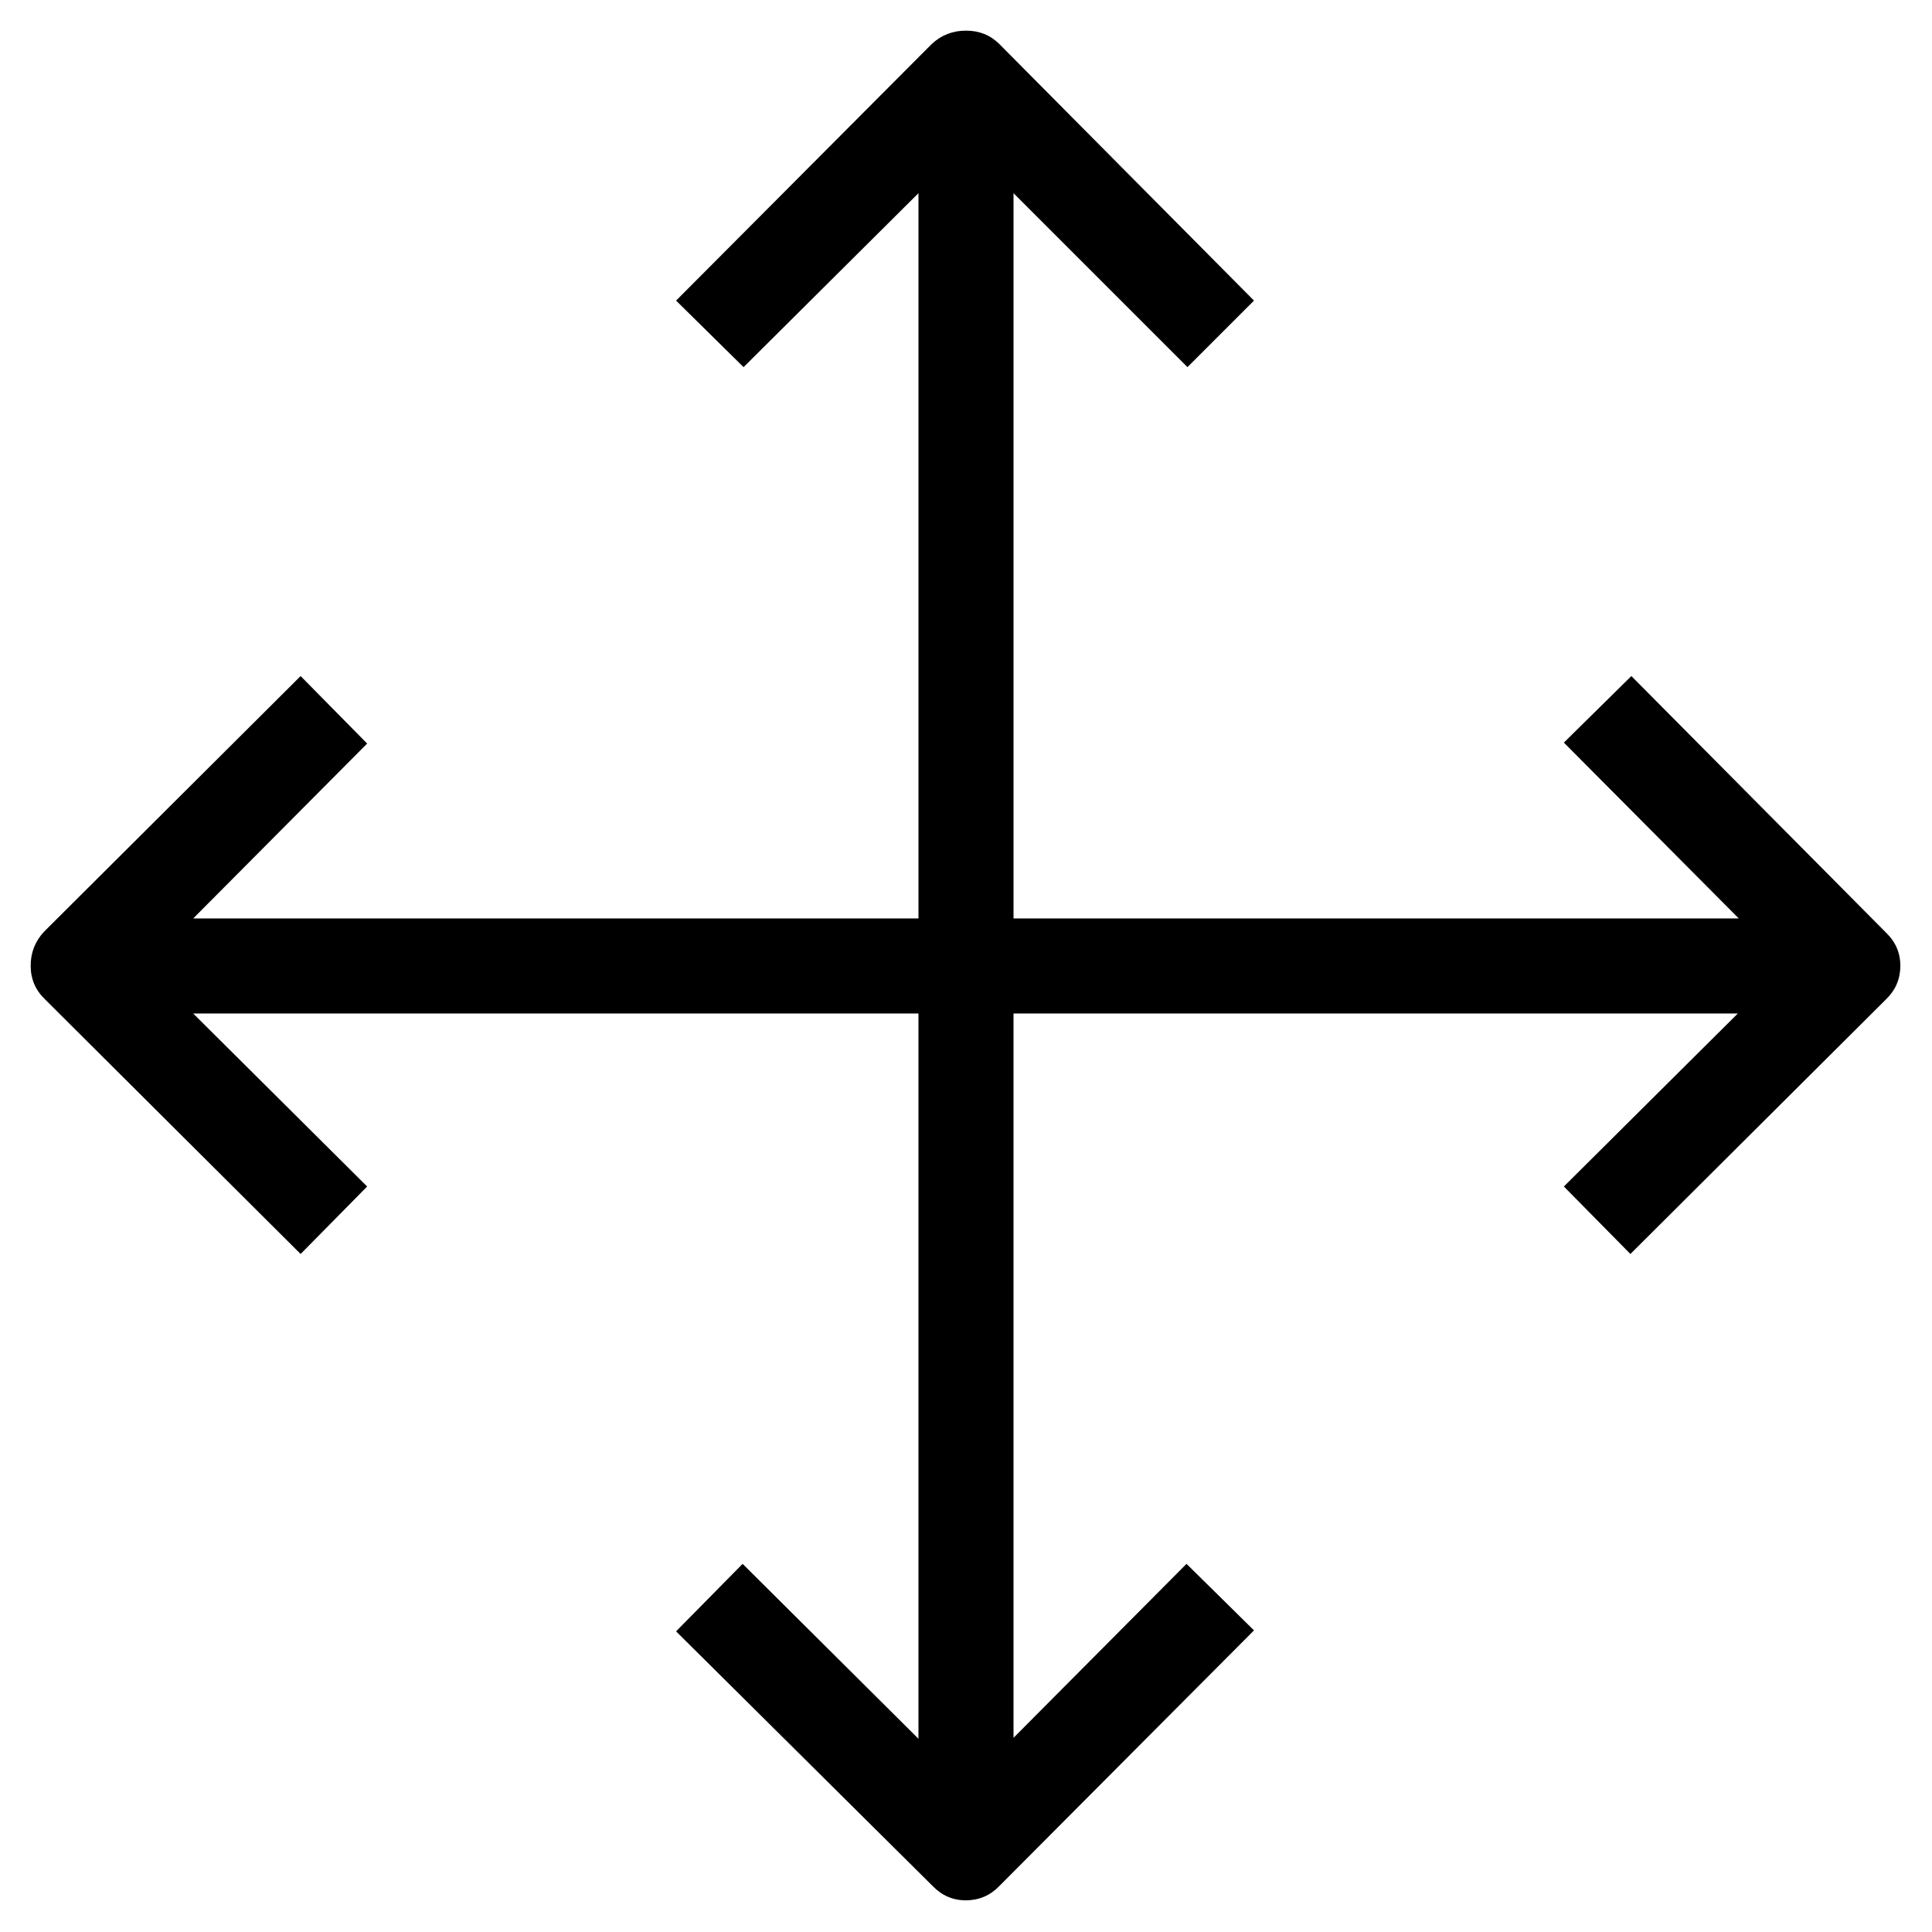
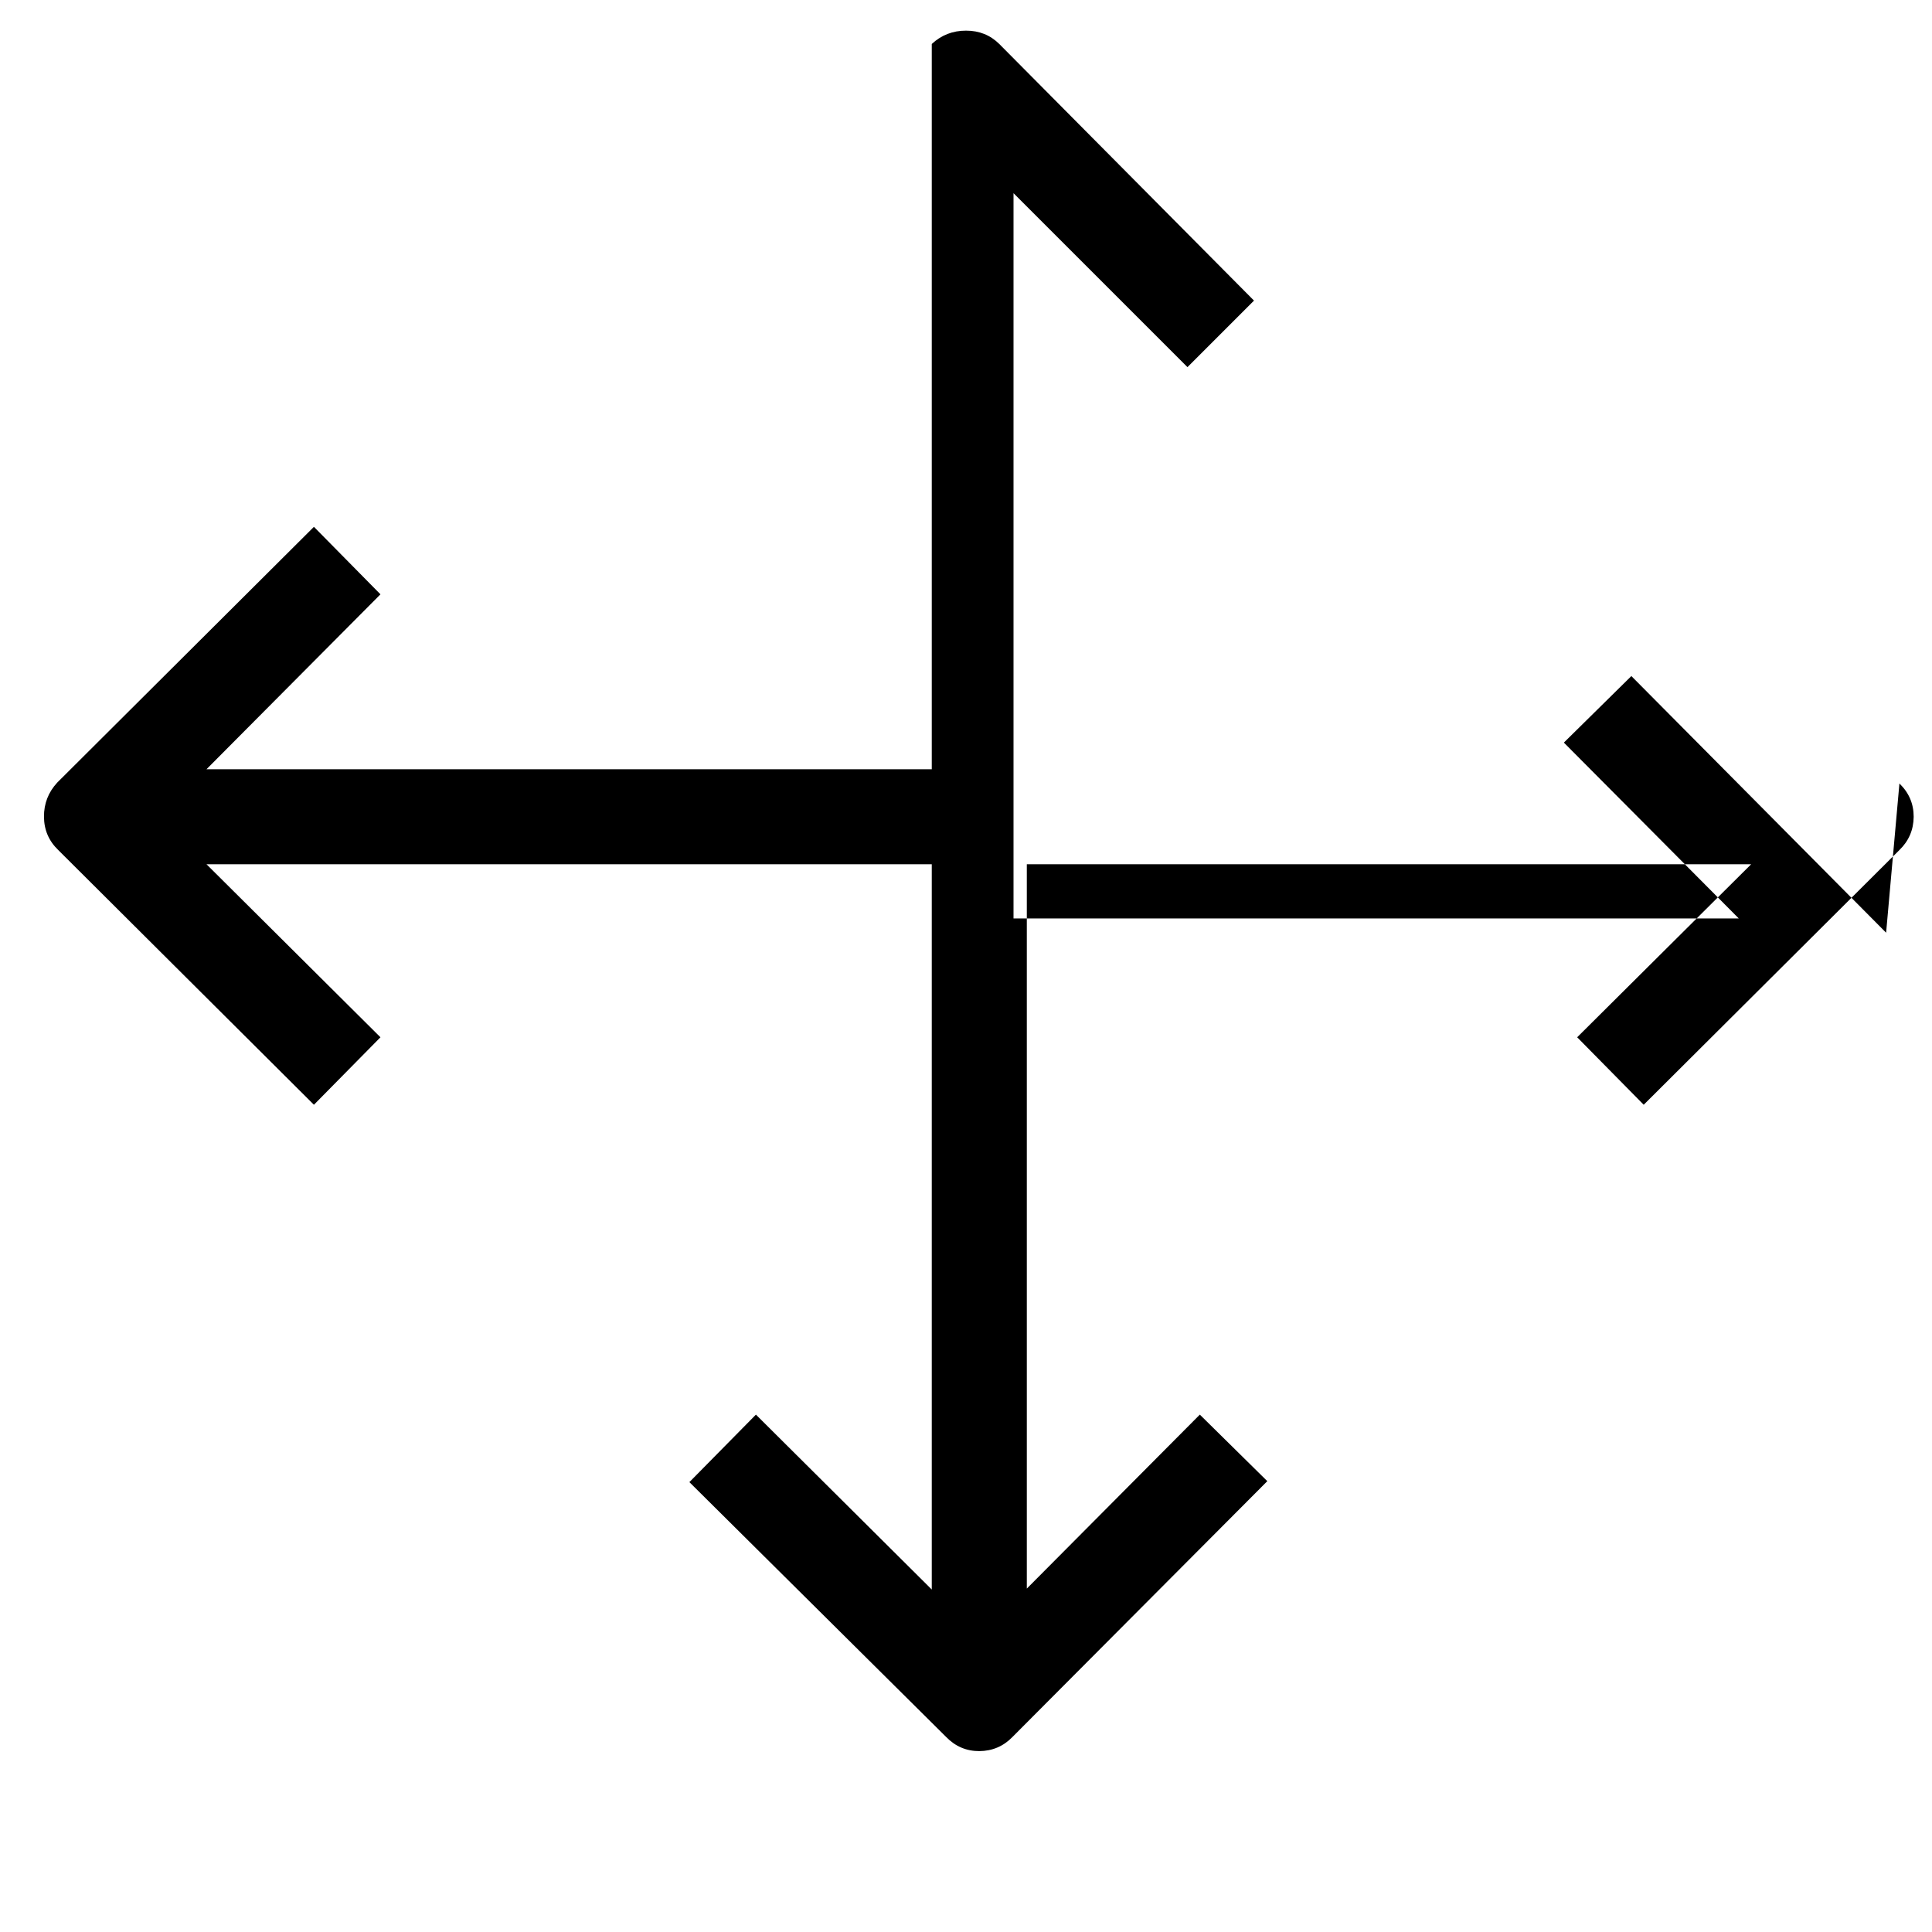
<svg xmlns="http://www.w3.org/2000/svg" fill="#000000" width="800px" height="800px" version="1.1" viewBox="144 144 512 512">
-   <path d="m643.84 391.18-67.512-68.016-17.887 17.633 46.352 46.602h-192.2v-192.2l46.098 46.098 17.633-17.633-67.508-68.012c-2.391-2.363-5.328-3.539-8.816-3.527-3.492-0.012-6.516 1.164-9.07 3.527l-67.762 68.012 17.887 17.633 46.348-46.098v192.2h-192.2l46.098-46.348-17.633-17.887-68.012 67.762c-2.375 2.57-3.551 5.594-3.527 9.07 0.02 3.481 1.281 6.418 3.777 8.816l67.762 67.508 17.633-17.883-46.098-45.848h192.2v192.2l-46.602-46.352-17.633 17.887 68.016 67.512c2.441 2.523 5.379 3.781 8.816 3.777 3.473-0.031 6.414-1.289 8.816-3.777l67.508-67.766-17.883-17.633-45.848 46.102v-191.95h191.95l-46.102 45.848 17.633 17.883 67.766-67.508c2.488-2.402 3.746-5.344 3.777-8.816 0.004-3.438-1.254-6.375-3.777-8.816z" />
+   <path d="m643.84 391.18-67.512-68.016-17.887 17.633 46.352 46.602h-192.2v-192.2l46.098 46.098 17.633-17.633-67.508-68.012c-2.391-2.363-5.328-3.539-8.816-3.527-3.492-0.012-6.516 1.164-9.07 3.527v192.2h-192.2l46.098-46.348-17.633-17.887-68.012 67.762c-2.375 2.57-3.551 5.594-3.527 9.07 0.02 3.481 1.281 6.418 3.777 8.816l67.762 67.508 17.633-17.883-46.098-45.848h192.2v192.2l-46.602-46.352-17.633 17.887 68.016 67.512c2.441 2.523 5.379 3.781 8.816 3.777 3.473-0.031 6.414-1.289 8.816-3.777l67.508-67.766-17.883-17.633-45.848 46.102v-191.95h191.95l-46.102 45.848 17.633 17.883 67.766-67.508c2.488-2.402 3.746-5.344 3.777-8.816 0.004-3.438-1.254-6.375-3.777-8.816z" />
</svg>